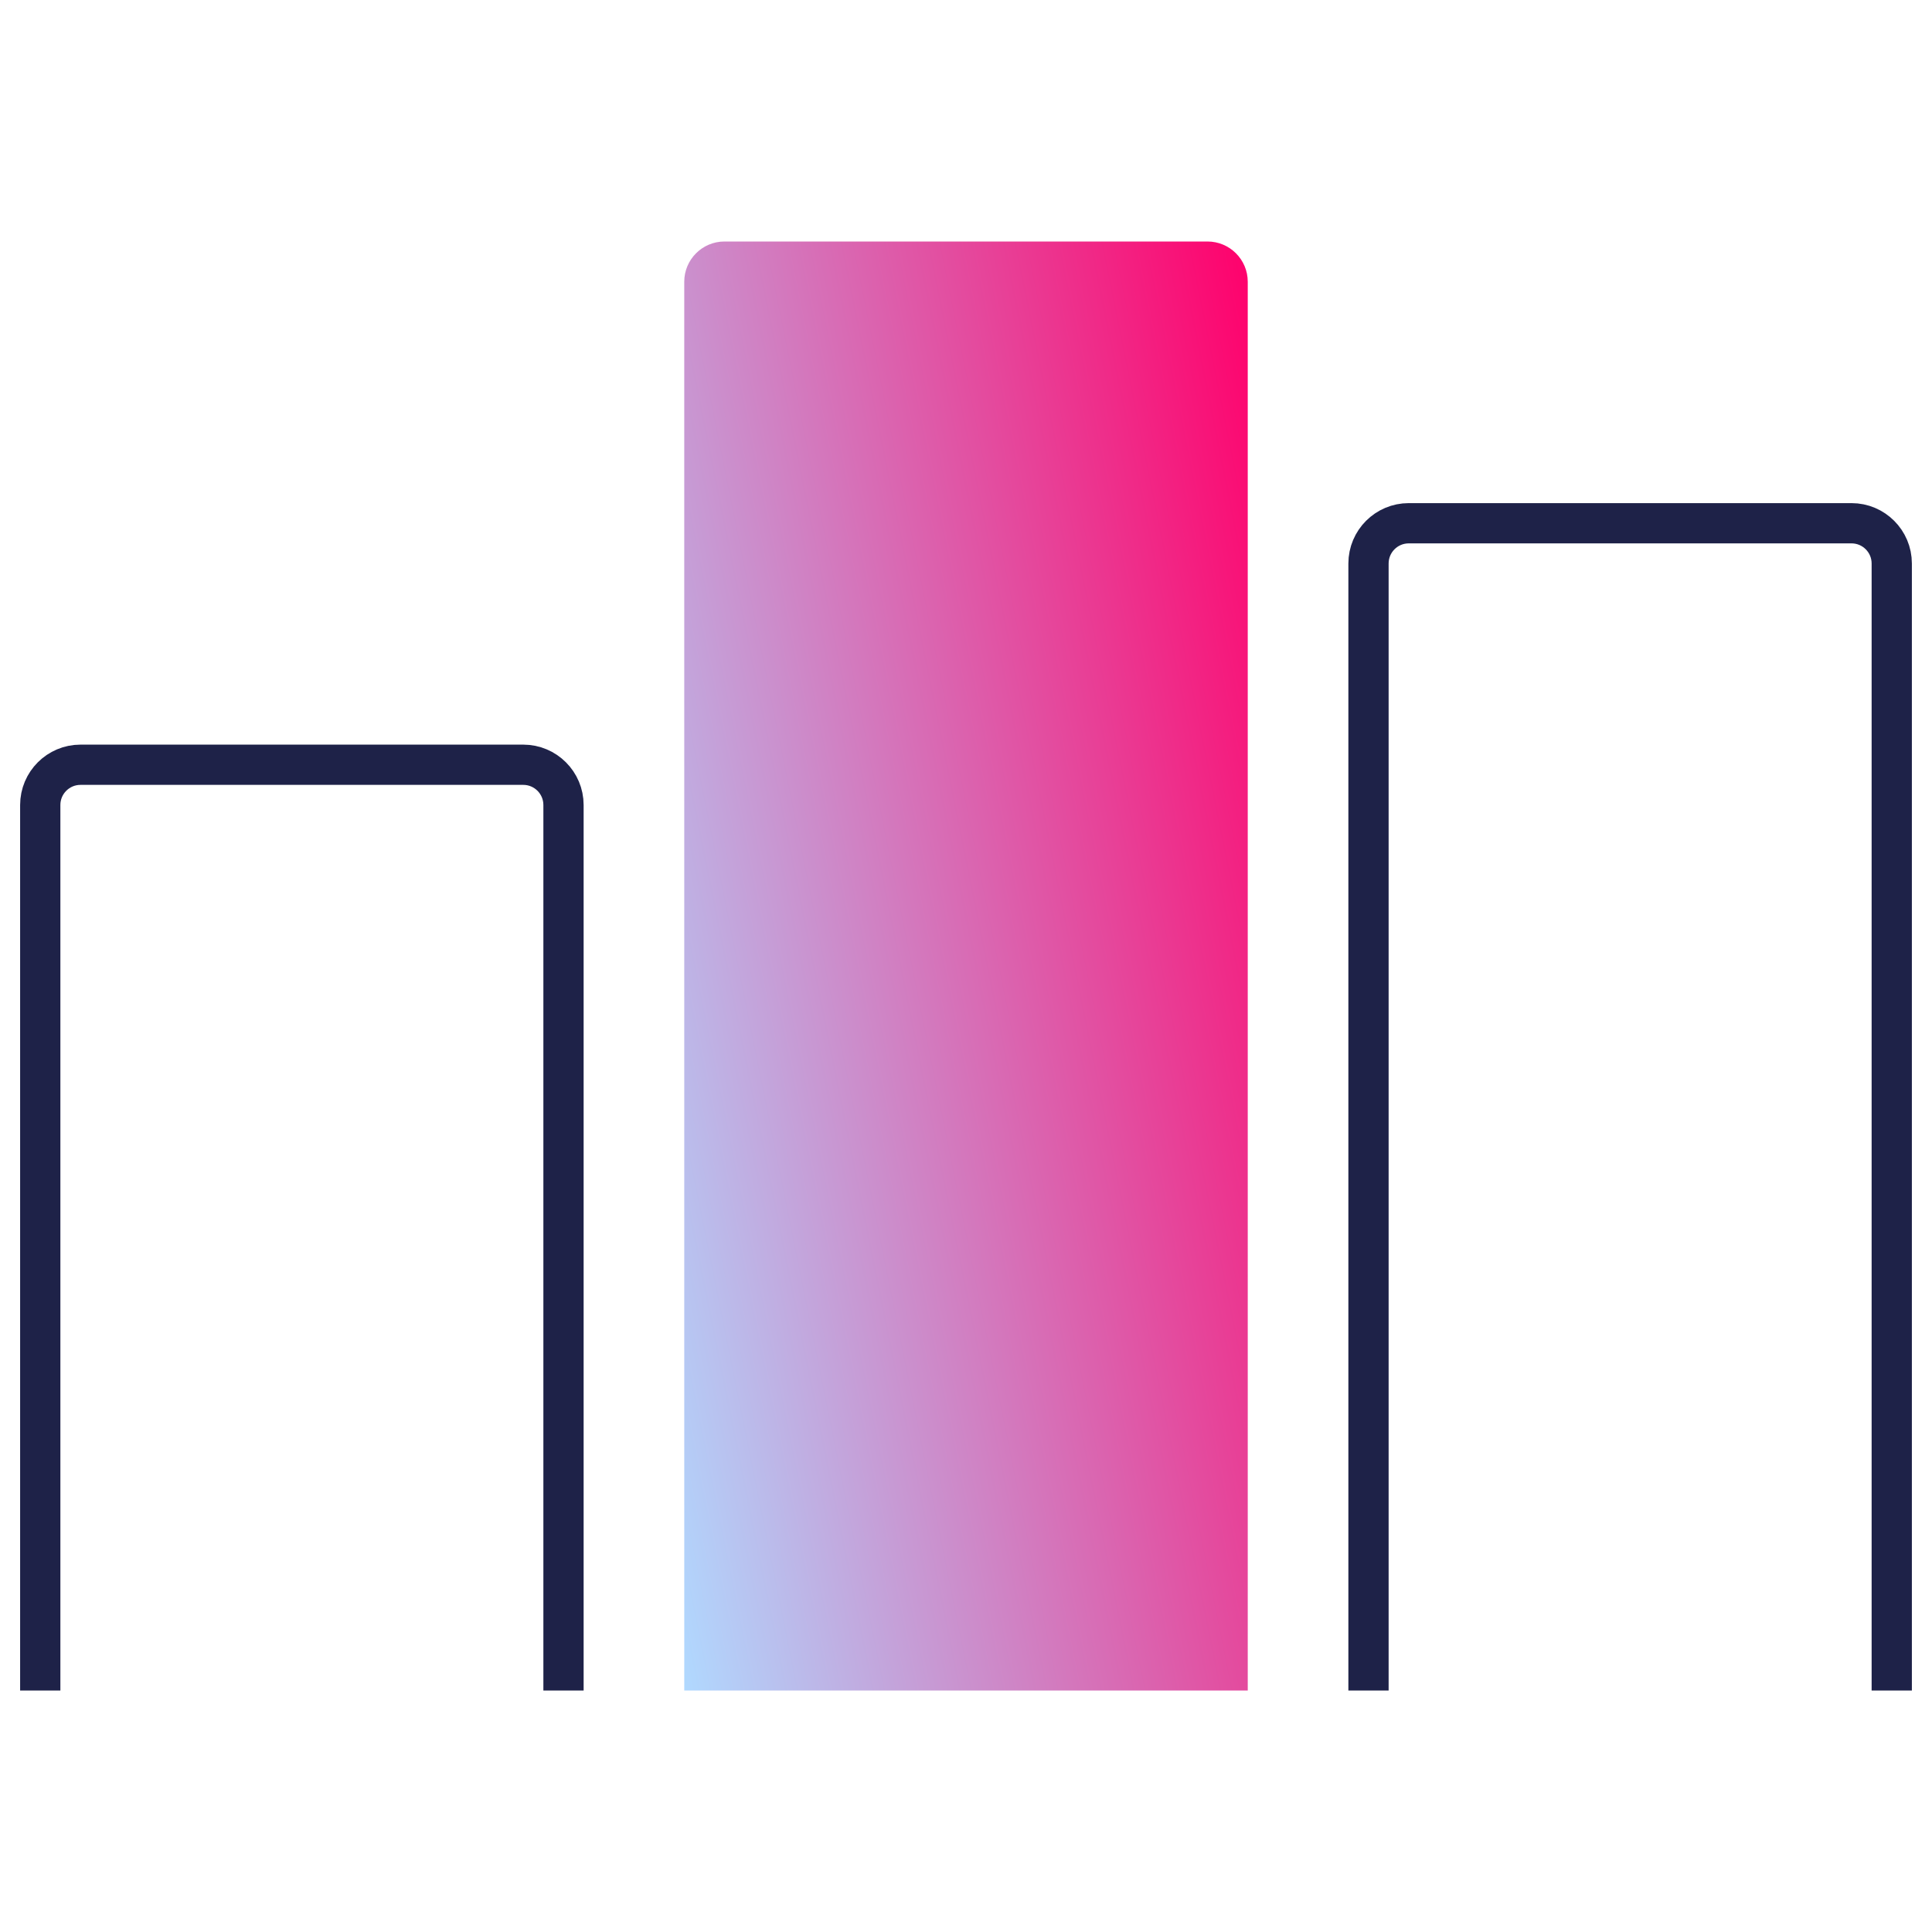
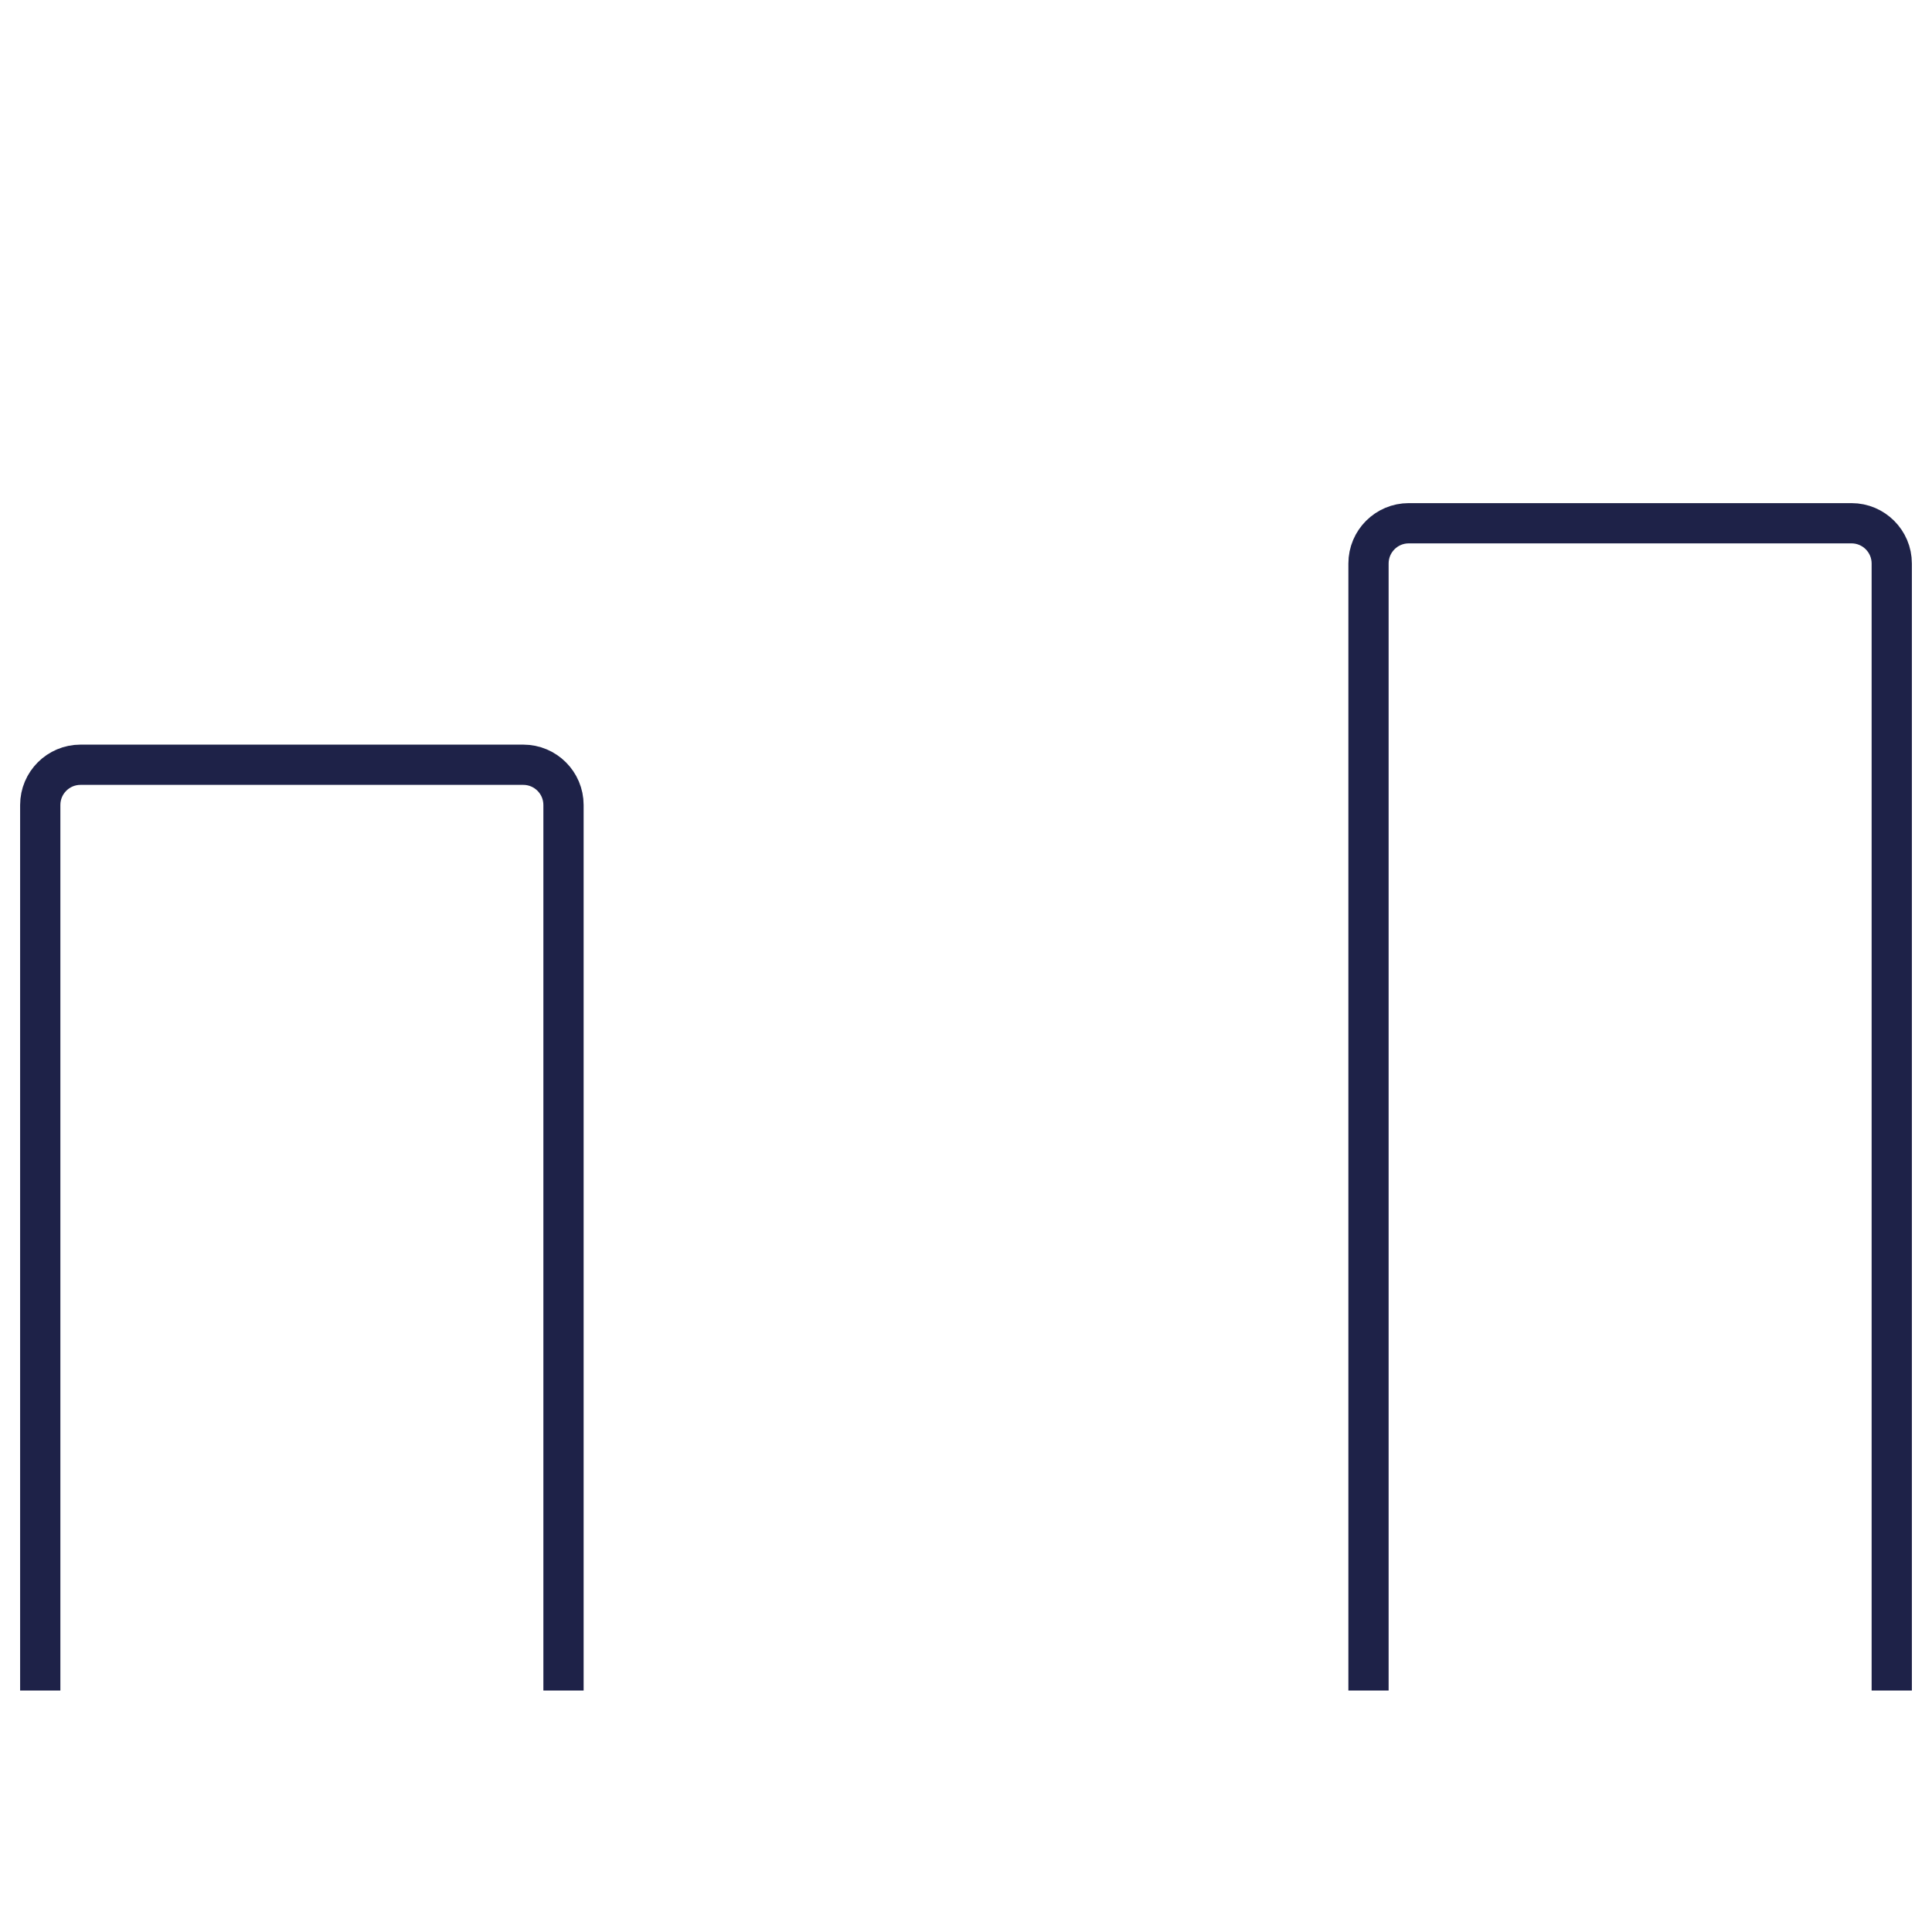
<svg xmlns="http://www.w3.org/2000/svg" width="48" height="48" viewBox="0 0 48 48" fill="none">
  <path d="M1 42V20C1 19.448 1.448 19 2 19H13C13.552 19 14 19.448 14 20V42" stroke="#1E2248" />
-   <path d="M17 7V42H31V7C31 6.448 30.552 6 30 6H18C17.448 6 17 6.448 17 7Z" fill="url(#paint0_linear_4336_33234)" />
  <path d="M34 42V14C34 13.448 34.448 13 35 13H46C46.552 13 47 13.448 47 14V42" stroke="#1E2248" />
  <defs>
    <linearGradient id="paint0_linear_4336_33234" x1="25.96" y1="-19.12" x2="5.491" y2="-14.986" gradientUnits="userSpaceOnUse">
      <stop stop-color="#FF006B" />
      <stop offset="1" stop-color="#B0D9FF" />
    </linearGradient>
  </defs>
</svg>